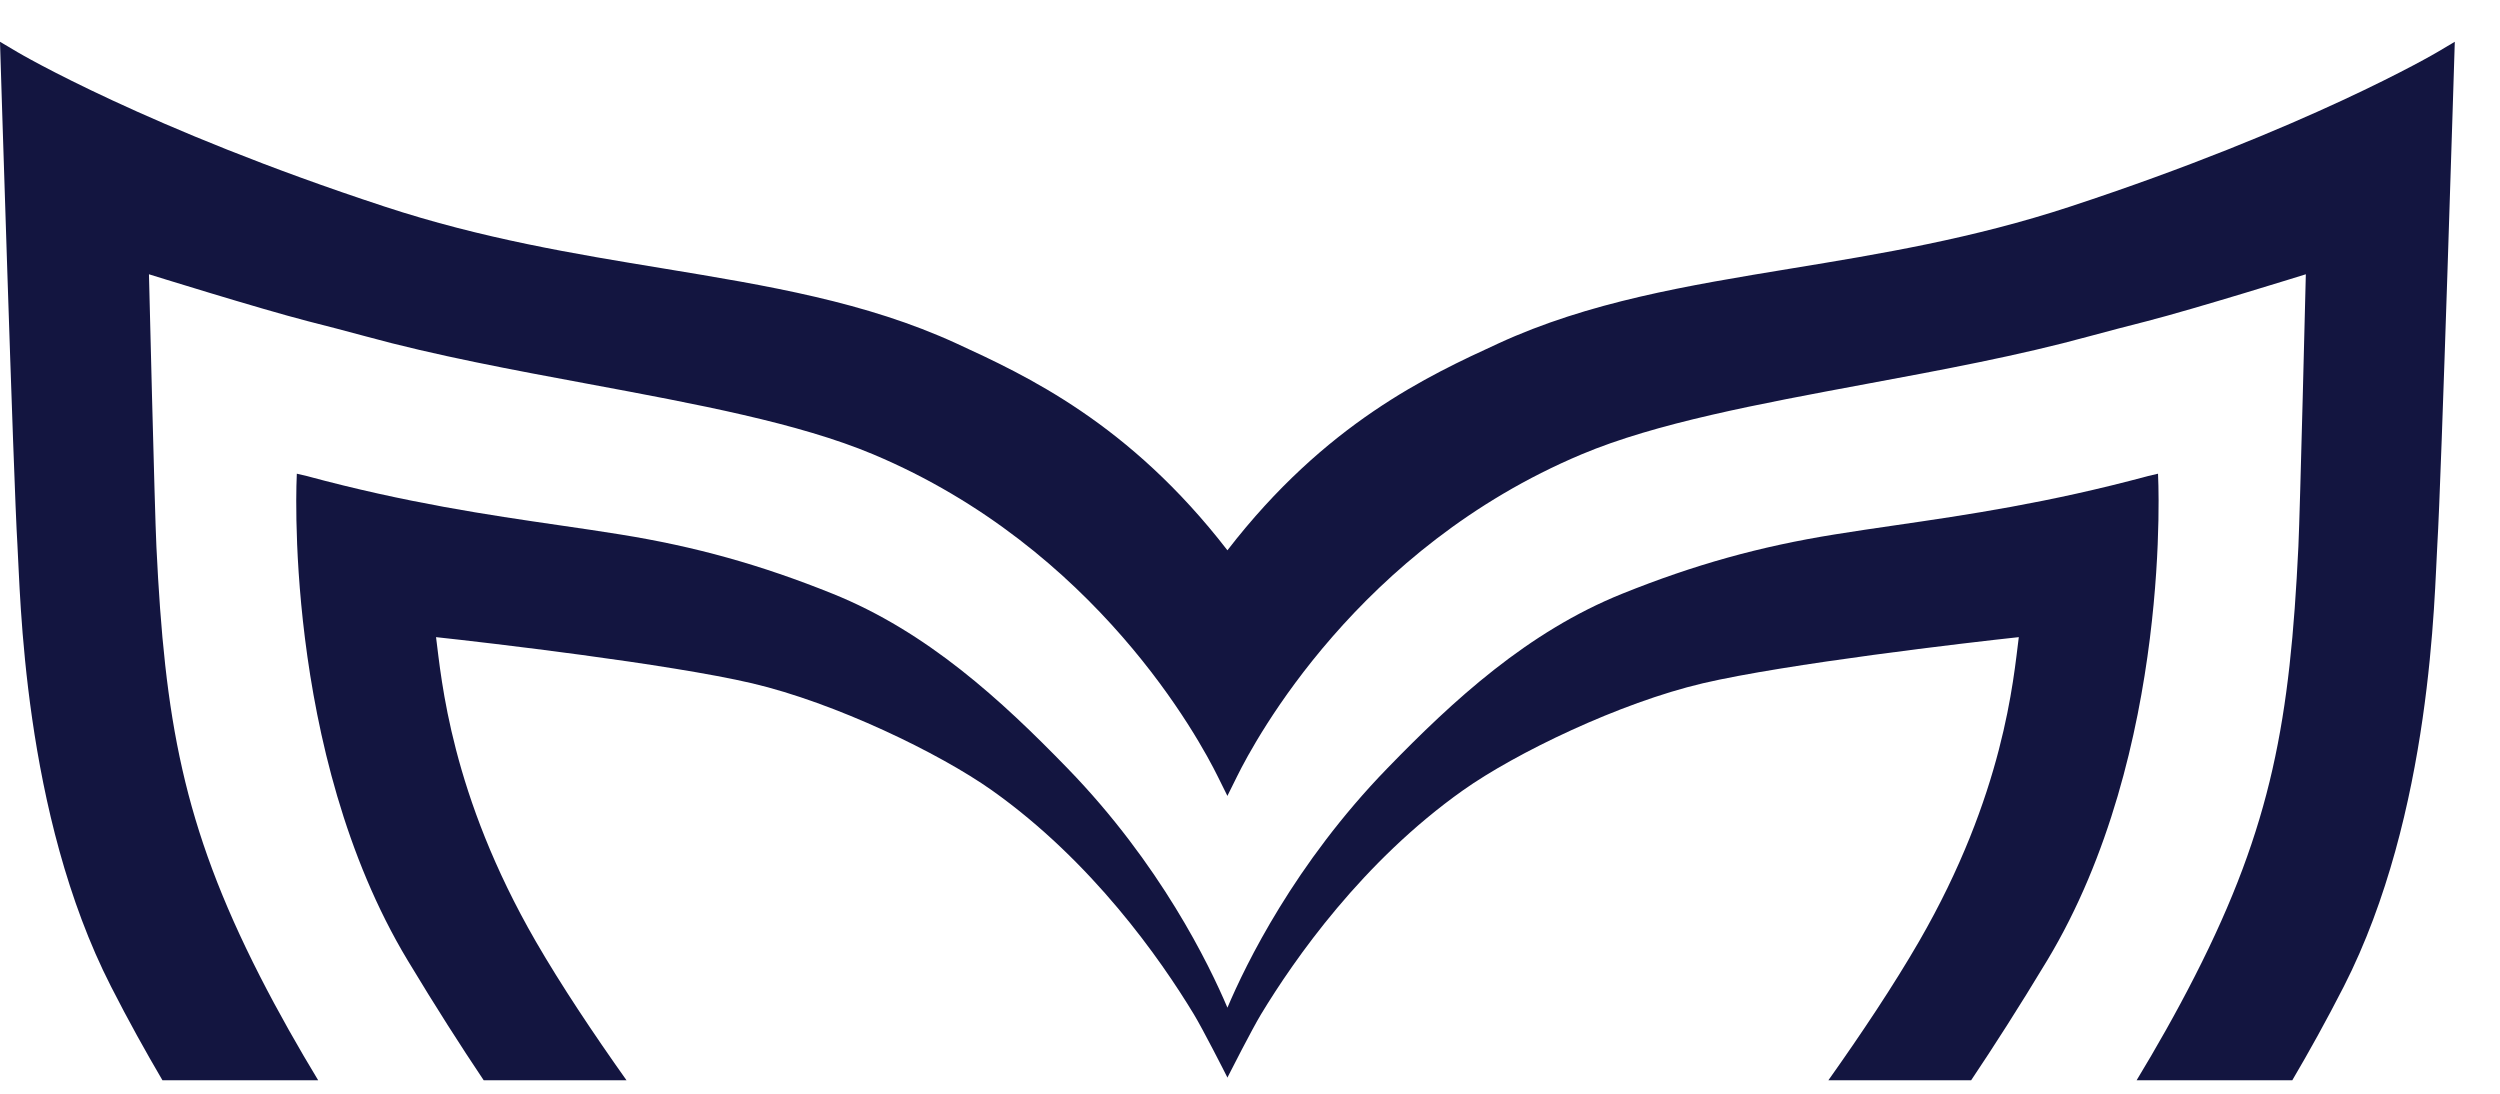
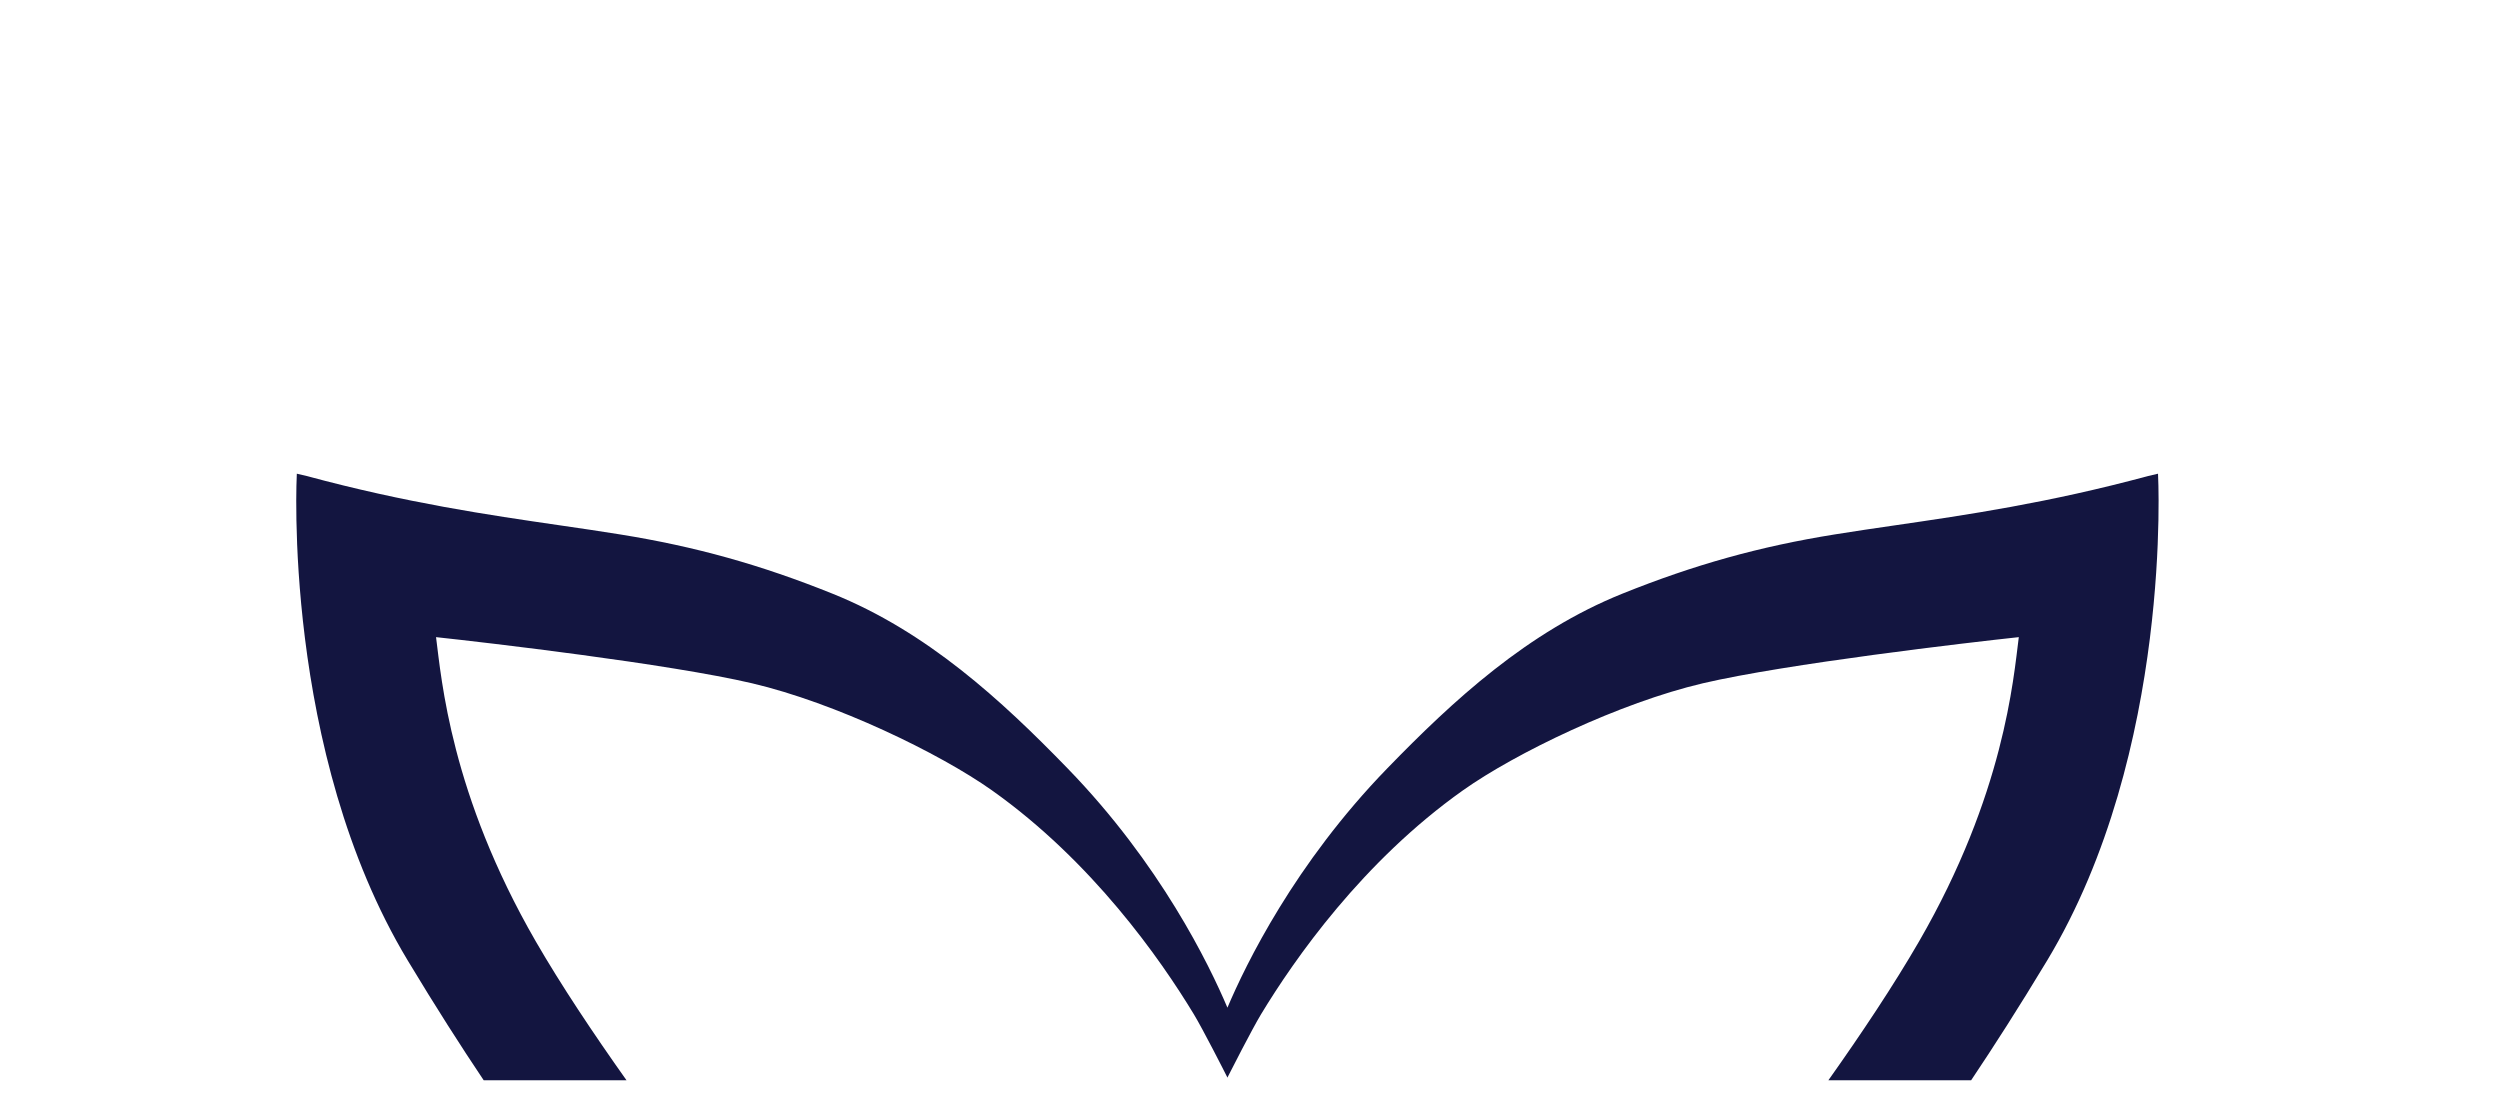
<svg xmlns="http://www.w3.org/2000/svg" width="48" height="21" viewBox="0 0 48 21" fill="none">
  <path d="M41.434 9.095L41.246 9.139C39.328 9.657 37.761 9.886 36.379 10.087C35.984 10.145 35.601 10.2 35.227 10.261C33.787 10.492 32.529 10.843 31.148 11.399C29.334 12.129 27.908 13.441 26.638 14.75C24.857 16.584 23.918 18.518 23.567 19.346C23.567 19.346 23.567 19.345 23.567 19.345C23.566 19.345 23.566 19.346 23.566 19.346C23.215 18.518 22.276 16.584 20.495 14.75C19.225 13.441 17.799 12.129 15.985 11.399C14.604 10.843 13.346 10.492 11.906 10.261C11.532 10.2 11.149 10.145 10.754 10.087C9.372 9.886 7.805 9.657 5.887 9.139L5.699 9.095C5.699 9.095 5.407 14.421 7.829 18.442C8.368 19.337 8.848 20.086 9.287 20.741H12.029C11.393 19.845 10.775 18.919 10.287 18.075C8.653 15.245 8.477 13.043 8.372 12.233C9.341 12.337 12.84 12.745 14.439 13.119C16.037 13.494 18.035 14.459 19.046 15.175C20.968 16.538 22.278 18.41 22.922 19.474C23.096 19.762 23.52 20.595 23.564 20.684V20.692C23.565 20.691 23.566 20.689 23.566 20.688C23.566 20.688 23.567 20.689 23.567 20.689C23.567 20.689 23.567 20.688 23.567 20.688C23.567 20.688 23.569 20.691 23.569 20.692V20.684C23.614 20.595 24.038 19.762 24.212 19.474C24.856 18.41 26.165 16.538 28.088 15.175C29.098 14.459 31.097 13.494 32.695 13.119C34.294 12.745 37.793 12.337 38.761 12.233C38.657 13.042 38.481 15.245 36.846 18.075C36.358 18.919 35.74 19.845 35.105 20.741H37.846C38.285 20.086 38.765 19.337 39.305 18.442C41.726 14.421 41.434 9.095 41.434 9.095Z" fill="#131540" />
-   <path d="M4.991 18.744C3.506 15.833 3.163 13.805 3.003 10.495C2.97 9.823 2.86 5.266 2.86 5.266C2.86 5.266 4.986 5.929 5.919 6.169C6.281 6.262 6.643 6.354 7.018 6.457C8.366 6.827 9.857 7.104 11.3 7.372C13.376 7.759 15.337 8.123 16.765 8.723C21.05 10.525 23.029 14.194 23.382 14.91L23.564 15.277V15.284L23.566 15.281L23.566 15.282L23.567 15.281L23.568 15.284V15.277L23.75 14.91C24.103 14.193 26.082 10.525 30.367 8.723C31.795 8.122 33.755 7.759 35.831 7.372C37.274 7.104 38.766 6.827 40.113 6.457C40.489 6.354 40.851 6.262 41.212 6.169C42.146 5.929 44.272 5.266 44.272 5.266C44.272 5.266 44.161 9.823 44.129 10.495C43.969 13.805 43.626 15.833 42.14 18.744C41.782 19.447 41.397 20.123 41.023 20.741H44.012C44.332 20.197 44.666 19.596 45 18.943C46.699 15.612 46.739 11.386 46.797 10.451C46.871 9.284 47.132 0.802 47.132 0.802L46.798 1C46.774 1.015 44.301 2.47 39.746 3.967C37.872 4.583 36.103 4.874 34.393 5.155C32.393 5.484 30.504 5.795 28.767 6.595C27.43 7.21 25.453 8.122 23.567 10.565C23.566 10.565 23.566 10.564 23.566 10.564C23.566 10.564 23.566 10.565 23.566 10.565C21.679 8.122 19.702 7.21 18.365 6.595C16.628 5.796 14.739 5.485 12.74 5.155C11.029 4.874 9.26 4.583 7.386 3.967C2.831 2.471 0.358 1.015 0.334 1L0 0.802C0 0.802 0.261 9.284 0.334 10.451C0.393 11.385 0.432 15.612 2.132 18.942C2.465 19.596 2.8 20.197 3.119 20.741H6.109C5.735 20.123 5.35 19.447 4.991 18.744Z" fill="#131540" />
</svg>